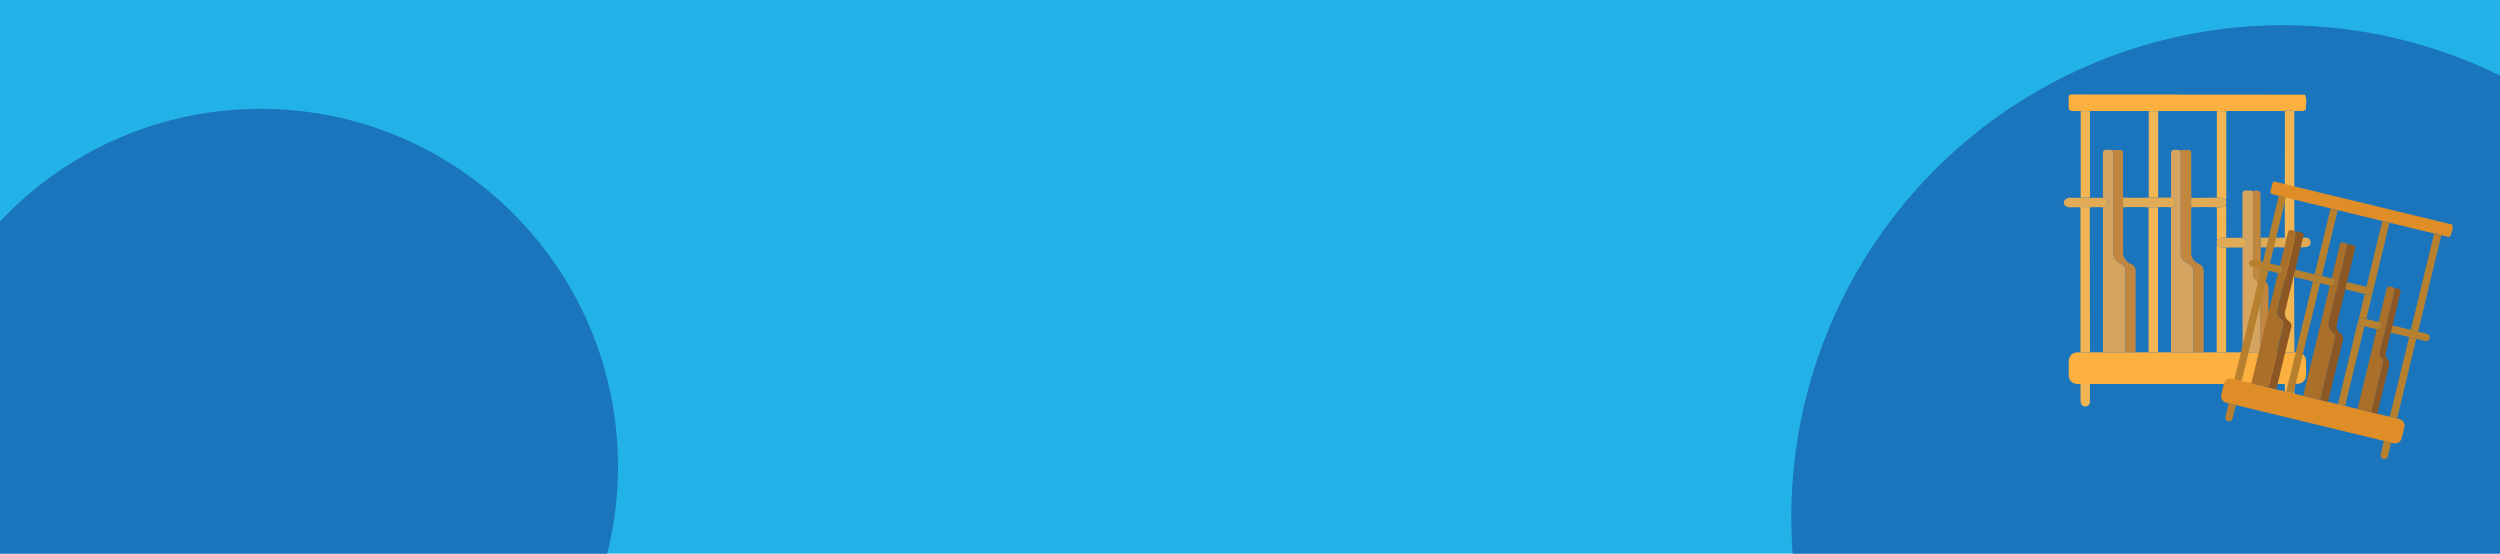
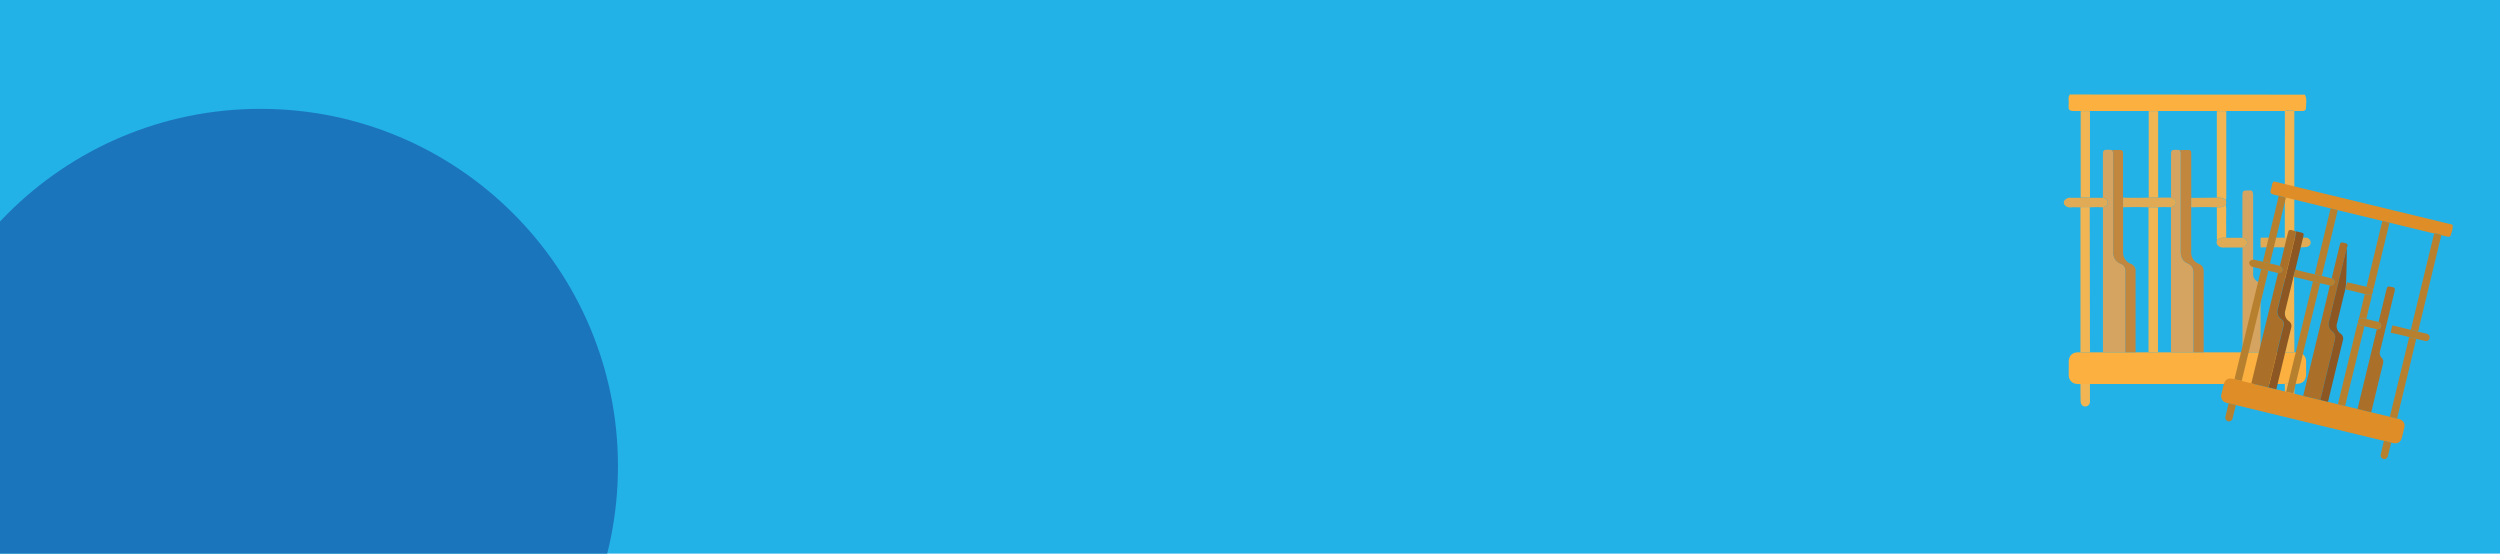
<svg xmlns="http://www.w3.org/2000/svg" id="Layer_1" data-name="Layer 1" viewBox="0 0 1156 256">
  <defs>
    <style>.cls-1{fill:none;}.cls-2{fill:#23b2e7;}.cls-3{clip-path:url(#clip-path);}.cls-4{fill:#1b75bc;}.cls-5{fill:#fbb040;}.cls-6{fill:#e0ab54;}.cls-7{fill:#f1b554;}.cls-8{fill:#d6a461;}.cls-9{fill:#c1873f;}.cls-10{fill:#df8d26;}.cls-11{fill:#b7802f;}.cls-12{fill:#aa7029;}.cls-13{fill:#8c5723;}</style>
    <clipPath id="clip-path">
      <rect class="cls-1" width="1156" height="256" />
    </clipPath>
  </defs>
  <title>Artboard 34</title>
  <rect class="cls-2" width="1156" height="256" />
  <g class="cls-3">
    <circle class="cls-4" cx="120.46" cy="215.62" r="165.29" />
-     <circle class="cls-4" cx="1055.73" cy="239.1" r="227.45" />
  </g>
  <g id="Efw79j.tif">
    <path class="cls-5" d="M1065.77,43.77c1.09,2.07.53,4.29.48,6.43,0,.88-1,1.11-1.86,1.13-1.16,0-2.33,0-3.49,0a7.77,7.77,0,0,0-4.38,0H962c-.51,0-1,0-1.54,0-4.51.11-3.93-.5-3.88-4,0-1.23-.37-2.54.55-3.64Z" />
    <path class="cls-6" d="M954.34,93.06a3.43,3.43,0,0,1,3.41-1.61c1.44,0,2.88,0,4.32,0h4.31l6,0c1.79.59,2.41,1.34,2.19,2.61s-1.23,1.49-2.18,1.83a44.79,44.79,0,0,0-6,0l-4.31,0c-1.49,0-3-.12-4.47,0a3.22,3.22,0,0,1-3.26-1.62Z" />
    <path class="cls-5" d="M1056.49,177.56H962a8.16,8.16,0,0,1-2.9-.27,4,4,0,0,1-2.52-3.69c0-2.05,0-4.11,0-6.16,0-2.93,1.56-4.52,4.45-4.53h11.34l10.39,0,4.7,0h16.41l10.4,0h22.62l8.34,0,3.68,0h12a6,6,0,0,1,3.52.64,3.88,3.88,0,0,1,1.9,3.39q0,3,0,6c0,3-1.54,4.55-4.58,4.57h-5.28Z" />
    <path class="cls-7" d="M966.41,162.9H962q0-32.55,0-65.09c0-.66,0-1.32,0-2l4.31,0c0,.7,0,1.4,0,2.11Q966.4,130.43,966.41,162.9Z" />
    <path class="cls-7" d="M1056.52,51.37a7.77,7.77,0,0,1,4.38,0q0,29.31,0,58.62h-4.41Q1056.51,80.67,1056.52,51.37Z" />
    <path class="cls-7" d="M1060.93,162.9h-4.44c0-.6,0-1.21,0-1.82q0-23.31,0-46.62l4.3,0q0,7,0,14Q1060.92,145.69,1060.93,162.9Z" />
    <path class="cls-6" d="M1060.85,114.43l-4.3,0c-3.73-.12-7.46-.17-11.2,0a26.47,26.47,0,0,1,0-4.54l11.15,0h4.41c1.68,0,3.36,0,5,0a2.27,2.27,0,0,1,2.53,2.22c0,1.27-.93,2.09-2.46,2.14C1064.3,114.41,1062.57,114.41,1060.85,114.43Z" />
    <path class="cls-7" d="M1056.49,177.56h4.44c0,2.62,0,5.23,0,7.85,0,1.62-.89,2.57-2.18,2.56s-2.15-1-2.17-2.56C1056.5,182.79,1056.5,180.17,1056.49,177.56Z" />
    <path class="cls-7" d="M962,177.55h4.4c0,2.66,0,5.32,0,8a2.21,2.21,0,0,1-2.17,2.42c-1.23,0-2.07-.91-2.17-2.43,0-.32,0-.65,0-1C962,182.22,962,179.89,962,177.55Z" />
    <path class="cls-7" d="M1025.06,91.39q0-20,0-40h4.38q0,19.65,0,39.3c0,.6-.07,1.21-.11,1.81A6,6,0,0,0,1025.06,91.39Z" />
    <path class="cls-7" d="M966.41,51.38l0,40h-4.31q0-17.91,0-35.81V51.38Z" />
    <path class="cls-7" d="M993.57,91.39q0-18,0-35.94V51.38h4.37l0,40Z" />
    <path class="cls-8" d="M972.39,91.42V71.86c0-2.42.21-2.64,2.65-2.6.51,0,1,.1,1.53.15a2.7,2.7,0,0,1,.57,2.09q0,22.44,0,44.88c0,2.57,1,4.54,3.46,5.58a3.32,3.32,0,0,1,2.2,3.49c0,12.47,0,25,0,37.42l-10.39,0q0-33.53,0-67c1-.34,2-.58,2.18-1.83S974.18,92,972.39,91.42Z" />
    <path class="cls-8" d="M1003.89,91.4V72c0-2.62.14-2.76,2.81-2.7.37,0,.74.08,1.11.12a2.66,2.66,0,0,1,.56,2.09q0,22.46,0,44.9c0,2.36.91,4.4,3.15,5.36s2.76,2.64,2.75,4.81q0,18.17,0,36.31l-10.4,0q0-33.53,0-67c1-.34,2.07-.63,2.21-2C1006.27,92.27,1005.16,91.76,1003.89,91.4Z" />
    <path class="cls-8" d="M1036.9,110c0-6.37,0-12.75,0-19.12,0-2.68.14-2.82,2.87-2.8a3.15,3.15,0,0,1,1.52.15,3.75,3.75,0,0,1,.56,2.25c0,12,0,24,0,36a3.91,3.91,0,0,0,1.87,3.66,3.23,3.23,0,0,1,1.57,3c0,9.9,0,19.8,0,29.7l-8.34,0q0-24.24,0-48.47c1.16-.36,2.2-.82,2.13-2.32S1038.08,110.21,1036.9,110Z" />
    <path class="cls-9" d="M1013.21,95.86c0,6.84,0,13.69,0,20.54a5.59,5.59,0,0,0,3.51,5.58c1.76.74,2.27,2,2.27,3.77q0,18.57,0,37.14h-4.68q0-18.15,0-36.31c0-2.17-.5-3.84-2.75-4.81s-3.15-3-3.15-5.36q0-22.45,0-44.9a2.66,2.66,0,0,0-.56-2.09c1.17,0,2.33-.06,3.5-.06,1.67,0,1.87.19,1.88,1.84,0,4.4,0,8.79,0,13.18,0,2.38,0,4.77.06,7.15C1013.24,93,1013.22,94.41,1013.21,95.86Z" />
    <path class="cls-9" d="M981.72,95.86c0,6.85,0,13.69,0,20.54a5.61,5.61,0,0,0,3.52,5.58,3.46,3.46,0,0,1,2.26,3.63q0,18.64,0,37.28l-4.7,0c0-12.47,0-25,0-37.42a3.32,3.32,0,0,0-2.2-3.49c-2.45-1-3.45-3-3.46-5.58q0-22.44,0-44.88a2.7,2.7,0,0,0-.57-2.09c.47,0,.93-.06,1.4-.06,4,0,3.73-.46,3.72,3.65V89.84c0,.51,0,1,0,1.54C981.71,92.87,981.71,94.37,981.72,95.86Z" />
    <path class="cls-7" d="M997.87,95.85l0,43.43q0,11.81,0,23.62h-4.39q0-32.55,0-65.08c0-.66,0-1.31,0-2Z" />
-     <path class="cls-9" d="M1045.35,114.47c0,3.94,0,7.88,0,11.81a4.06,4.06,0,0,0,2.13,4c1.22.67,1.46,1.81,1.46,3.11,0,9.85,0,19.69,0,29.54l-3.68,0c0-9.9,0-19.8,0-29.7a3.23,3.23,0,0,0-1.57-3,3.91,3.91,0,0,1-1.87-3.66c.07-12,0-24,0-36a3.75,3.75,0,0,0-.56-2.25c4-.37,4-.35,4,3.6q0,9.07,0,18.15A26.47,26.47,0,0,0,1045.35,114.47Z" />
-     <path class="cls-7" d="M1029.36,114.44q0,19,0,37.92c0,3.51,0,7,0,10.54H1025q0-24.21,0-48.41c0-.56,0-1.12,0-1.68C1026,114.63,1027.7,114.51,1029.36,114.44Z" />
    <path class="cls-6" d="M1013.21,95.86c0-1.45,0-2.9,0-4.34l11.81-.13a6,6,0,0,1,4.22,1.1,3.83,3.83,0,0,1,0,2.25,5.46,5.46,0,0,1-4.23,1.11C1021.11,95.73,1017.16,95.72,1013.21,95.86Z" />
    <path class="cls-7" d="M1025.05,95.85a5.46,5.46,0,0,0,4.23-1.11c.26,3.49,0,7,.11,10.48,0,1.58,0,3.17,0,4.75a5.37,5.37,0,0,0-4.3,1.11Q1025.09,103.46,1025.05,95.85Z" />
    <path class="cls-6" d="M1025.12,111.08a5.37,5.37,0,0,1,4.3-1.11l7.48,0c1.18.26,2.09.78,2.15,2.16s-1,2-2.13,2.32h-7.56c-1.66.07-3.34.19-4.28-1.63A3.38,3.38,0,0,1,1025.12,111.08Z" />
    <path class="cls-6" d="M997.87,95.85h-4.3c-4-.11-7.91-.13-11.85,0,0-1.49,0-3,0-4.48,3.95.14,7.91.13,11.86,0h10.32c1.27.36,2.38.87,2.22,2.49-.14,1.34-1.2,1.63-2.21,2A46.67,46.67,0,0,0,997.87,95.85Z" />
  </g>
  <g id="Efw79j.tif-2" data-name="Efw79j.tif">
    <path class="cls-10" d="M1134,103.88c.45,1.77-.38,3.35-.81,5-.18.67-1,.66-1.62.52-.89-.2-1.78-.42-2.66-.63a6.17,6.17,0,0,0-3.33-.79l-20.62-5-3.33-.8-20.61-5-3.32-.81-20.62-5-3.32-.8c-.39-.1-.78-.21-1.17-.3-3.45-.74-2.9-1.11-2.23-3.72.24-.93.19-2,1.09-2.66Z" />
    <path class="cls-11" d="M1040.22,120.86a2.68,2.68,0,0,1,2.88-.59c1.08.3,2.2.51,3.3.76l3.27.78,4.56,1.12c1.25.79,1.59,1.47,1.19,2.4s-1.21.9-2,1a35.8,35.8,0,0,0-4.57-1.11l-3.27-.8c-1.13-.29-2.25-.64-3.39-.85a2.53,2.53,0,0,1-2.18-1.83Z" />
    <path class="cls-10" d="M1102.33,203.86l-68.46-16.55-3.34-.81a6.62,6.62,0,0,1-2.15-.74,3.15,3.15,0,0,1-1.25-3.27c.37-1.56.75-3.12,1.13-4.69.54-2.22,2-3.14,4.22-2.62l.74.18,3.34.8,4.53,1.1,7.91,1.89,3.57.88,4.59,1.12,3.34.8,4.53,1.1,7.91,1.9,3.56.86,4.6,1.12,3.34.81,5.69,1.38,6.35,1.51,2.79.69,5.76,1.39,3.37.82a4.73,4.73,0,0,1,2.56,1.13,3,3,0,0,1,.81,2.93c-.35,1.53-.72,3.06-1.1,4.59-.57,2.3-2,3.17-4.33,2.64l-.64-.15Z" />
    <path class="cls-11" d="M1036.56,176.16l-3.34-.8,12-49.47c.12-.5.26-1,.39-1.49l3.27.8c-.13.54-.25,1.08-.38,1.61Z" />
    <path class="cls-11" d="M1125.54,108a6.17,6.17,0,0,1,3.33.79q-5.38,22.29-10.76,44.56l-3.35-.82Q1120.15,130.22,1125.54,108Z" />
    <path class="cls-11" d="M1108.4,193.53l-3.37-.82c.12-.46.25-.91.36-1.38L1114,155.9l3.27.78c-.85,3.56-1.69,7.13-2.55,10.69Q1111.55,180.45,1108.4,193.53Z" />
    <path class="cls-11" d="M1117.24,156.68l-3.27-.78c-2.81-.78-5.64-1.49-8.51-2a19.72,19.72,0,0,1,.84-3.45l8.46,2.07,3.35.82c1.28.32,2.56.61,3.83.95a1.76,1.76,0,0,1,1.51,2.15,1.72,1.72,0,0,1-2.26,1.17C1119.87,157.3,1118.55,157,1117.24,156.68Z" />
    <path class="cls-11" d="M1102.33,203.86l3.37.81c-.49,2-1,4-1.48,6-.32,1.23-1.15,1.8-2.12,1.55a1.76,1.76,0,0,1-1.18-2.34C1101.37,207.83,1101.86,205.85,1102.33,203.86Z" />
    <path class="cls-11" d="M1030.53,186.5l3.34.81c-.49,2-1,4.05-1.49,6.06a1.73,1.73,0,0,1-2.09,1.44,1.75,1.75,0,0,1-1.21-2.24c0-.25.11-.5.17-.75C1029.68,190.05,1030.1,188.27,1030.53,186.5Z" />
    <path class="cls-11" d="M1094.27,132.59l7.32-30.42,3.33.8q-3.62,14.94-7.23,29.88c-.11.45-.27.9-.42,1.35A4.64,4.64,0,0,0,1094.27,132.59Z" />
    <path class="cls-11" d="M1057,91.4q-3.68,15.21-7.37,30.41l-3.27-.78q3.27-13.62,6.55-27.23c.25-1.07.51-2.14.77-3.2Z" />
    <path class="cls-11" d="M1070.33,126.8q3.3-13.65,6.58-27.32l.75-3.1,3.32.81q-3.69,15.19-7.37,30.4Z" />
    <path class="cls-12" d="M1054.23,122.93l3.6-14.86c.44-1.84.64-2,2.49-1.49.39.1.76.26,1.14.39a2.14,2.14,0,0,1,0,1.7l-8.25,34.11a4.31,4.31,0,0,0,1.61,4.87,2.6,2.6,0,0,1,1,3.06c-2.33,9.47-4.6,19-6.89,28.44l-7.91-1.89,12.33-50.95c.79-.08,1.61-.08,2-1S1055.48,123.72,1054.23,122.93Z" />
    <path class="cls-12" d="M1078.18,128.71l3.57-14.76c.48-2,.61-2.07,2.63-1.53.28.07.54.19.82.29a2.14,2.14,0,0,1,0,1.7q-4.12,17.06-8.24,34.12a4.21,4.21,0,0,0,1.41,4.66c1.53,1.14,1.61,2.51,1.21,4.16q-3.36,13.8-6.68,27.6l-7.91-1.9,12.33-51c.84-.07,1.7-.1,2-1.09C1079.83,129.8,1079.08,129.22,1078.18,128.71Z" />
    <path class="cls-12" d="M1099.86,148.88q1.77-7.27,3.52-14.54c.49-2,.63-2.12,2.7-1.6a2.3,2.3,0,0,1,1.12.4,2.87,2.87,0,0,1,0,1.81c-2.22,9.12-4.4,18.26-6.66,27.37a3.08,3.08,0,0,0,.75,3.13,2.54,2.54,0,0,1,.63,2.61c-1.84,7.51-3.64,15-5.46,22.56l-6.35-1.5q4.47-18.42,8.92-36.84c1-.06,1.83-.22,2-1.37S1100.71,149.29,1099.86,148.88Z" />
-     <path class="cls-13" d="M1084.44,133.81q-1.89,7.8-3.78,15.61a4.36,4.36,0,0,0,1.65,4.88,2.79,2.79,0,0,1,1,3.29c-2.3,9.4-4.56,18.81-6.84,28.22l-3.56-.86q3.35-13.8,6.68-27.6c.4-1.65.32-3-1.21-4.16a4.21,4.21,0,0,1-1.41-4.66q4.1-17.06,8.24-34.12a2.14,2.14,0,0,0,0-1.7c.89.2,1.78.39,2.67.6,1.27.31,1.39.49,1.09,1.75-.8,3.34-1.62,6.67-2.42,10-.43,1.82-.85,3.63-1.27,5.45C1085,131.61,1084.72,132.71,1084.44,133.81Z" />
+     <path class="cls-13" d="M1084.44,133.81q-1.89,7.8-3.78,15.61a4.36,4.36,0,0,0,1.65,4.88,2.79,2.79,0,0,1,1,3.29c-2.3,9.4-4.56,18.81-6.84,28.22l-3.56-.86q3.35-13.8,6.68-27.6c.4-1.65.32-3-1.21-4.16a4.21,4.21,0,0,1-1.41-4.66q4.1-17.06,8.24-34.12a2.14,2.14,0,0,0,0-1.7C1085,131.61,1084.72,132.71,1084.44,133.81Z" />
    <path class="cls-13" d="M1060.51,128q-1.9,7.81-3.79,15.61a4.39,4.39,0,0,0,1.65,4.89,2.72,2.72,0,0,1,1.05,3.18q-3.45,14.16-6.85,28.33l-3.57-.88c2.29-9.48,4.56-19,6.89-28.44a2.6,2.6,0,0,0-1-3.06,4.31,4.31,0,0,1-1.61-4.87l8.25-34.11a2.14,2.14,0,0,0,0-1.7c.35.07.72.13,1.07.22,3,.74,2.92.33,2.16,3.46q-1.56,6.39-3.1,12.79c-.09.39-.17.79-.26,1.18C1061.05,125.75,1060.78,126.89,1060.51,128Z" />
    <path class="cls-11" d="M1072.79,131q-4,16.5-8,33-2.17,9-4.33,17.95l-3.34-.8,12-49.47c.12-.5.26-1,.38-1.49Z" />
-     <path class="cls-13" d="M1105.46,153.86c-.73,3-1.45,6-2.19,9a3.17,3.17,0,0,0,.89,3.41,2.46,2.46,0,0,1,.54,2.64q-2.75,11.22-5.43,22.44l-2.79-.69c1.82-7.53,3.62-15.06,5.46-22.57a2.54,2.54,0,0,0-.63-2.61,3.08,3.08,0,0,1-.75-3.13c2.26-9.11,4.44-18.25,6.66-27.37a2.87,2.87,0,0,0,0-1.81c3.13.46,3.14.47,2.41,3.47q-1.66,6.9-3.31,13.8A19.72,19.72,0,0,0,1105.46,153.86Z" />
    <path class="cls-11" d="M1093.31,150.9q-3.48,14.41-7,28.83l-1.92,8-3.34-.81q4.45-18.39,8.91-36.79c.1-.42.23-.84.35-1.27C1090.73,150.43,1092,150.65,1093.31,150.9Z" />
    <path class="cls-11" d="M1084.44,133.81c.28-1.1.56-2.2.83-3.29l9,2.07a4.64,4.64,0,0,1,3,1.61,2.94,2.94,0,0,1-.41,1.71,4.22,4.22,0,0,1-3.41.07C1090.47,135.17,1087.47,134.43,1084.44,133.81Z" />
    <path class="cls-11" d="M1093.45,136a4.22,4.22,0,0,0,3.41-.07c-.44,2.7-1.24,5.32-1.84,8-.27,1.21-.57,2.42-.85,3.62a4.24,4.24,0,0,0-3.47.06Q1092.08,141.78,1093.45,136Z" />
    <path class="cls-11" d="M1090.7,147.57a4.24,4.24,0,0,1,3.47-.06l5.69,1.37c.85.41,1.45,1,1.24,2s-1.1,1.31-2,1.37l-5.74-1.38c-1.28-.25-2.58-.47-3-2A2.48,2.48,0,0,1,1090.7,147.57Z" />
    <path class="cls-11" d="M1072.79,131l-3.28-.8c-3-.81-6-1.55-9-2.17.27-1.13.54-2.27.82-3.4,3,.83,6,1.55,9,2.18l3.28.79,4.57,1.12c.9.51,1.65,1.09,1.22,2.3-.34,1-1.2,1-2,1.09A36.21,36.21,0,0,0,1072.79,131Z" />
  </g>
</svg>